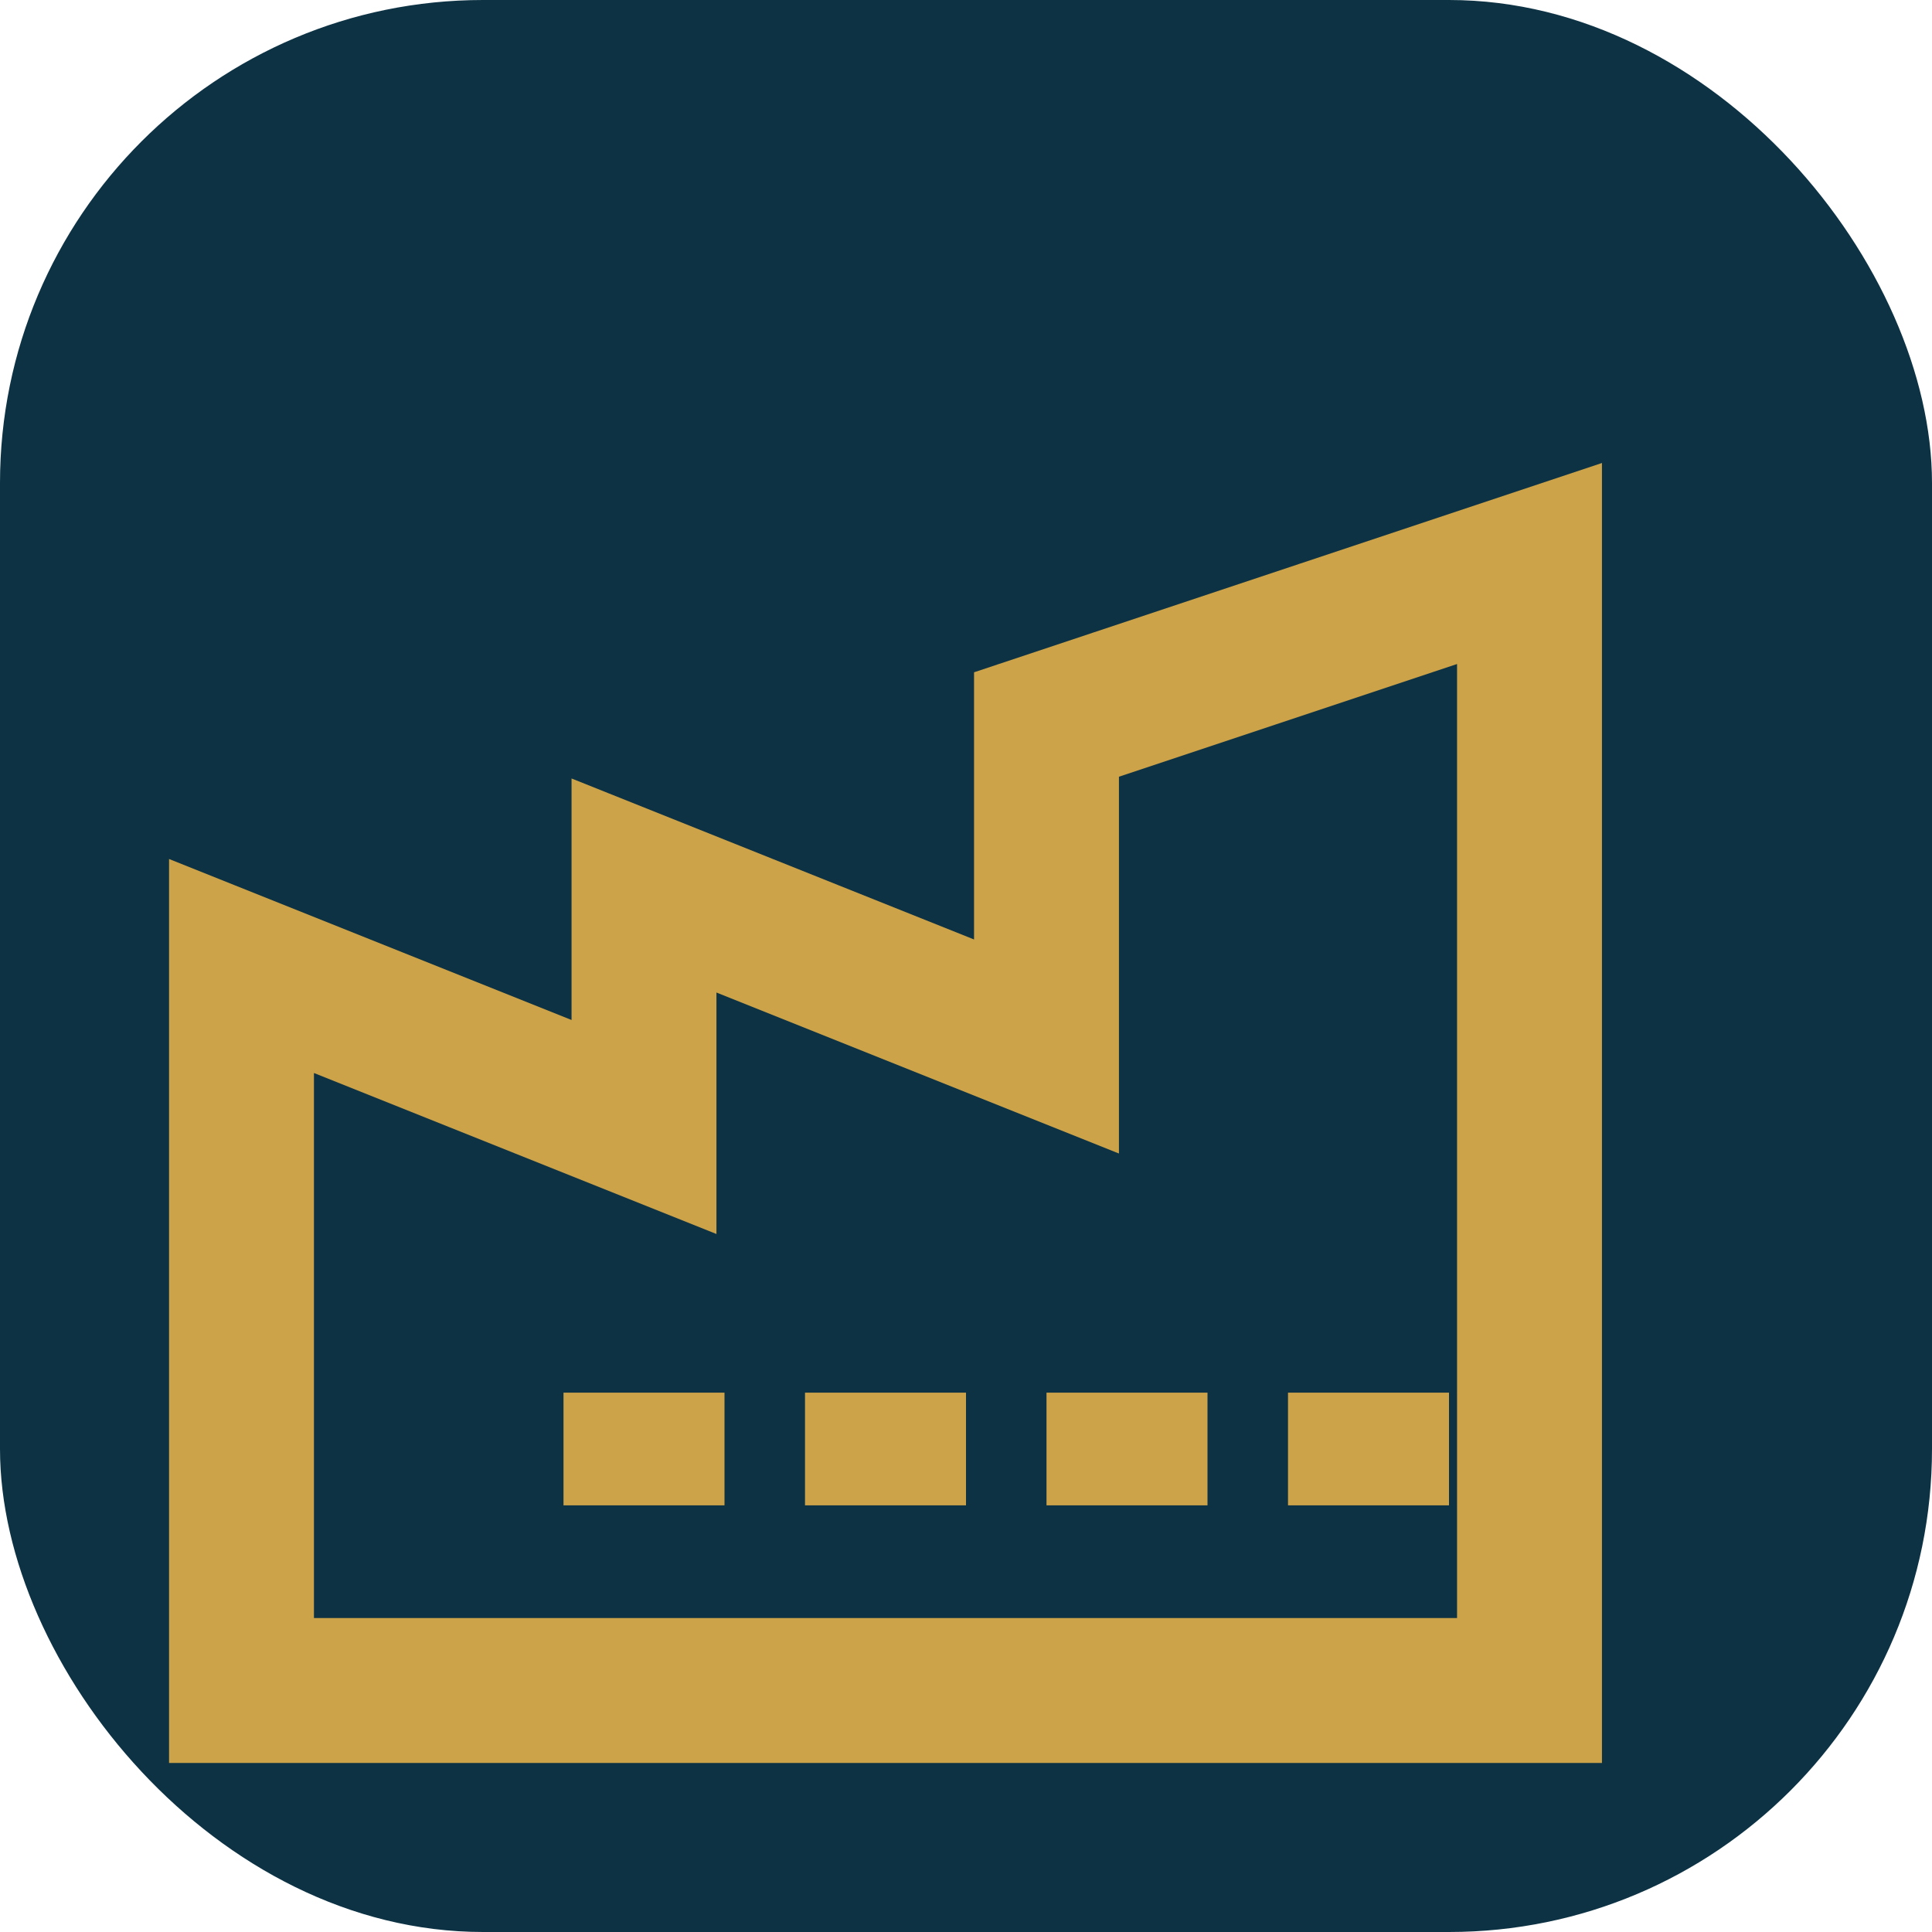
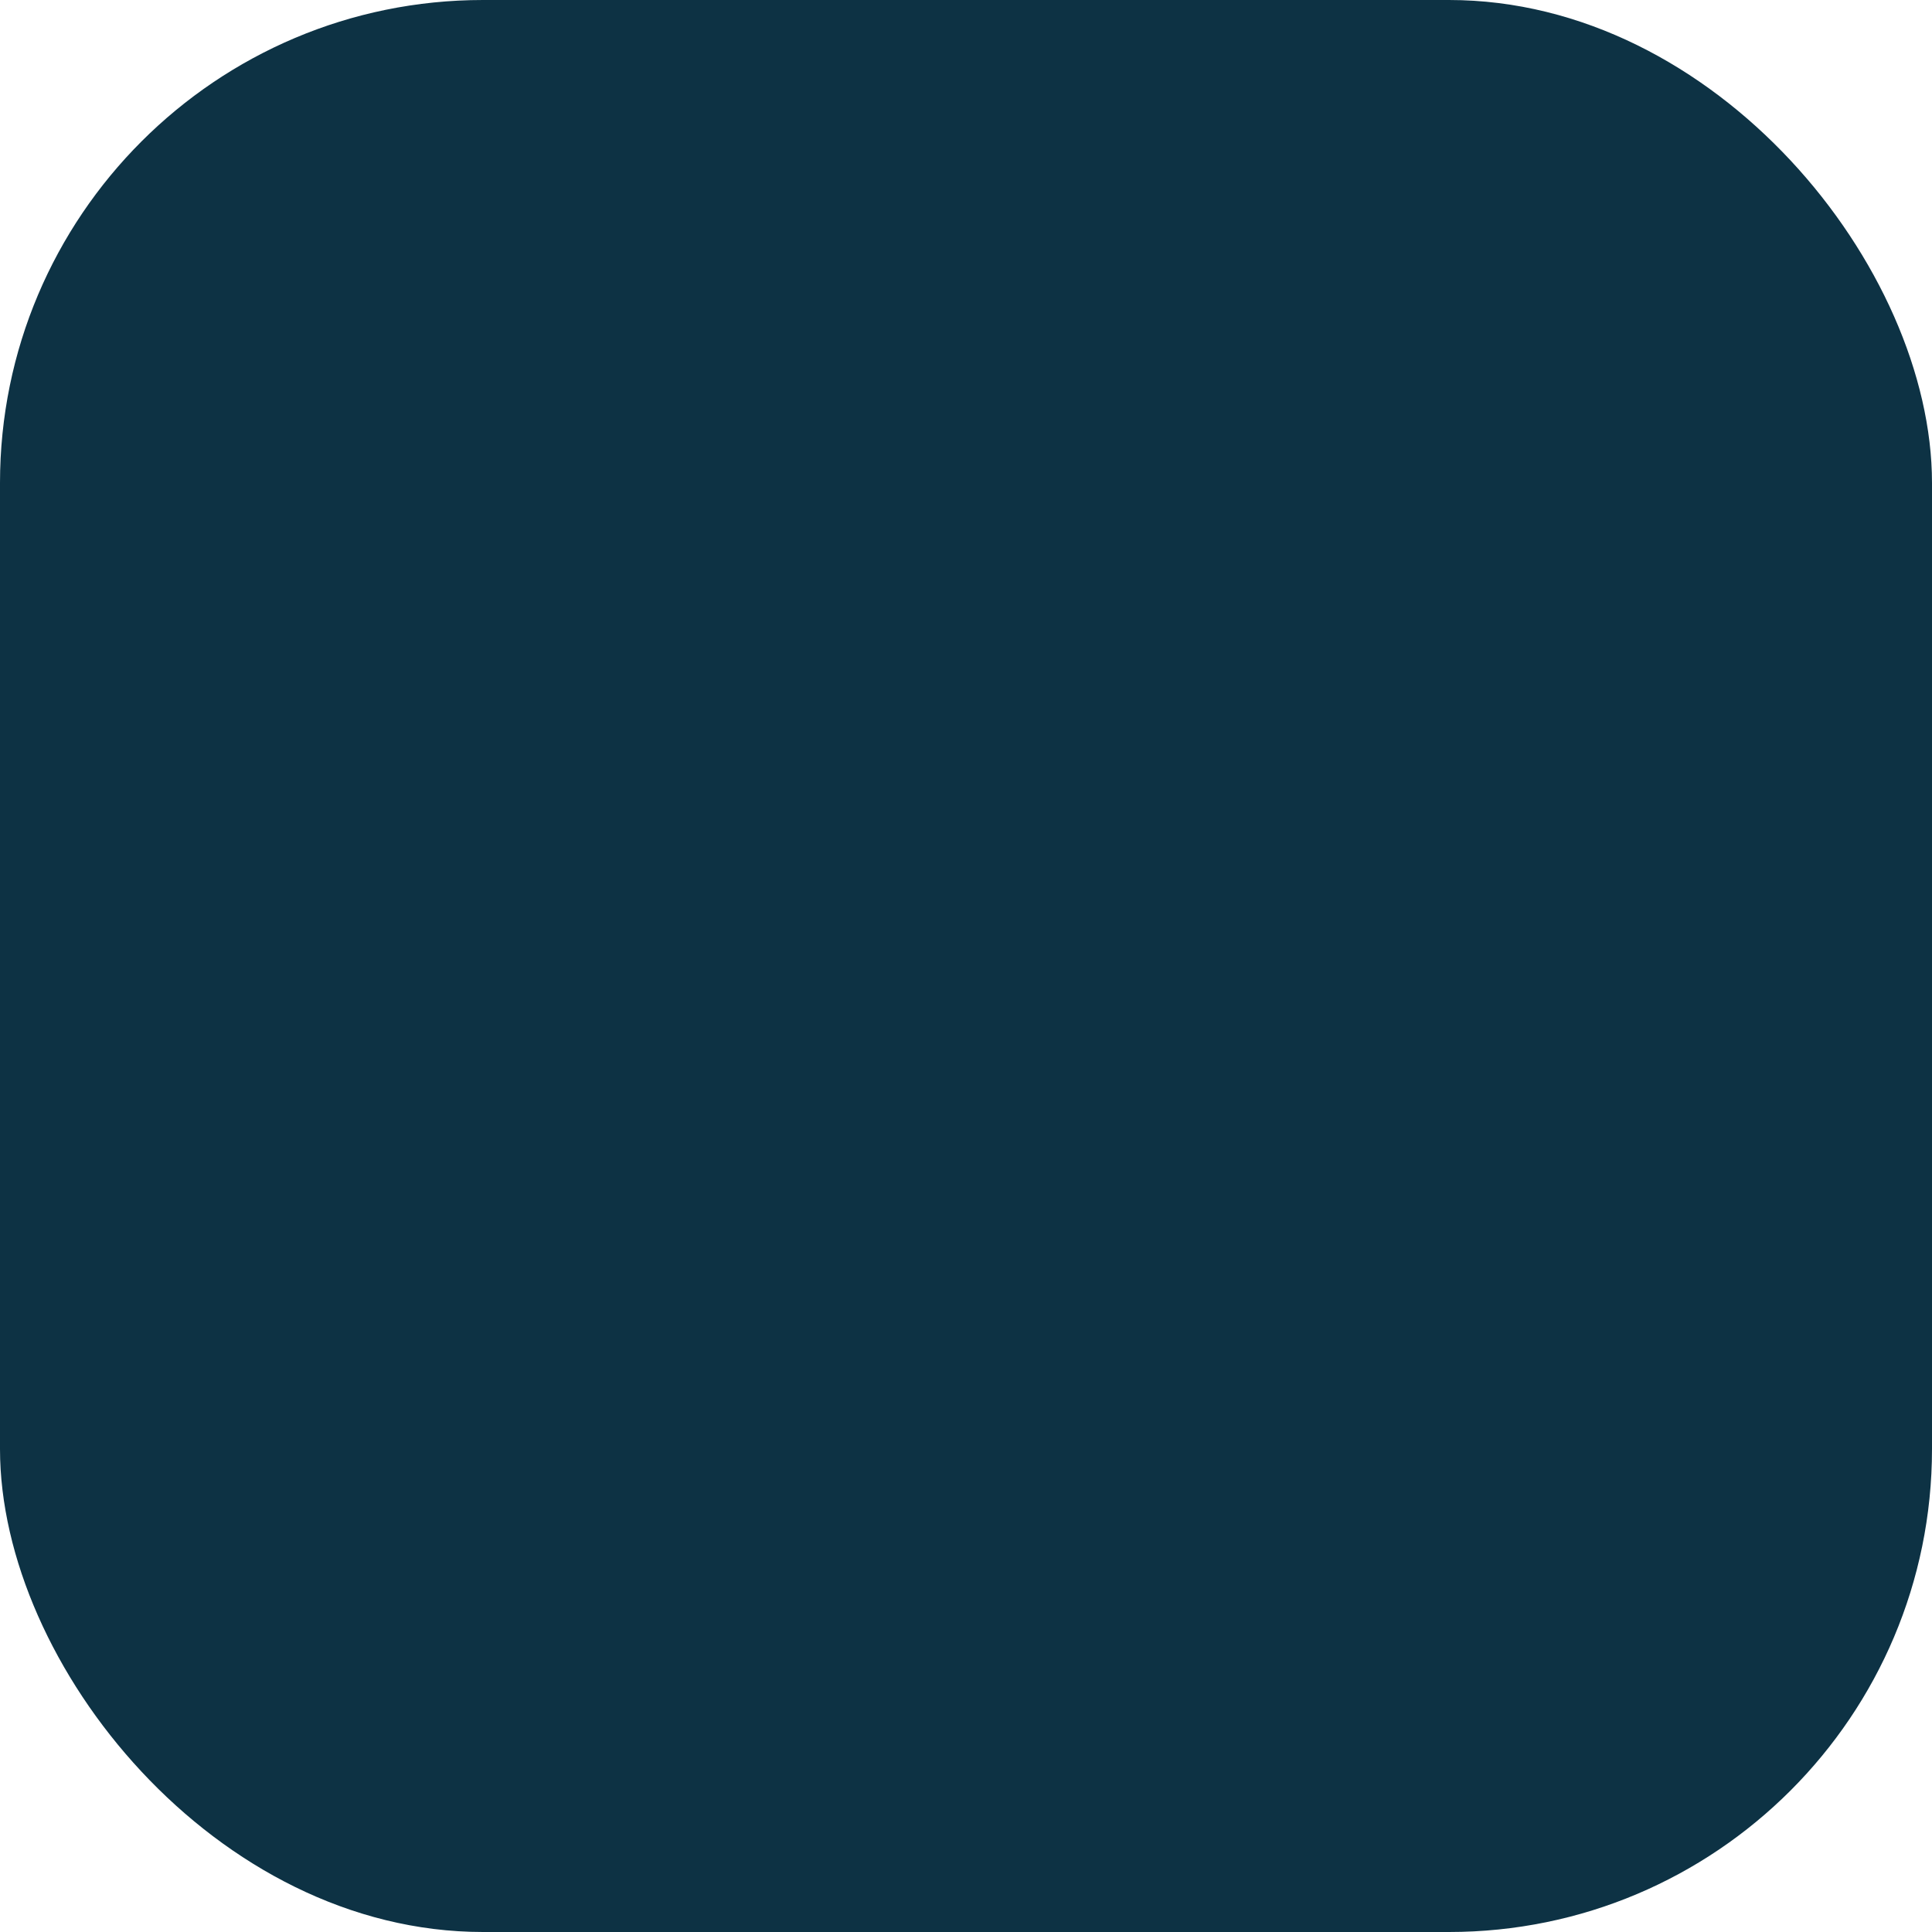
<svg xmlns="http://www.w3.org/2000/svg" viewBox="0 0 24 24" width="64" height="64">
  <rect width="24" height="24" rx="6" fill="#0D3244" />
-   <path d="M3 21V12l5 2v-3l5 2V9l6-2v14H3z" fill="none" stroke="#CDA349" stroke-width="1.8" />
-   <path d="M7 18h2M10 18h2M13 18h2M16 18h2" stroke="#CDA349" stroke-width="1.4" />
</svg>